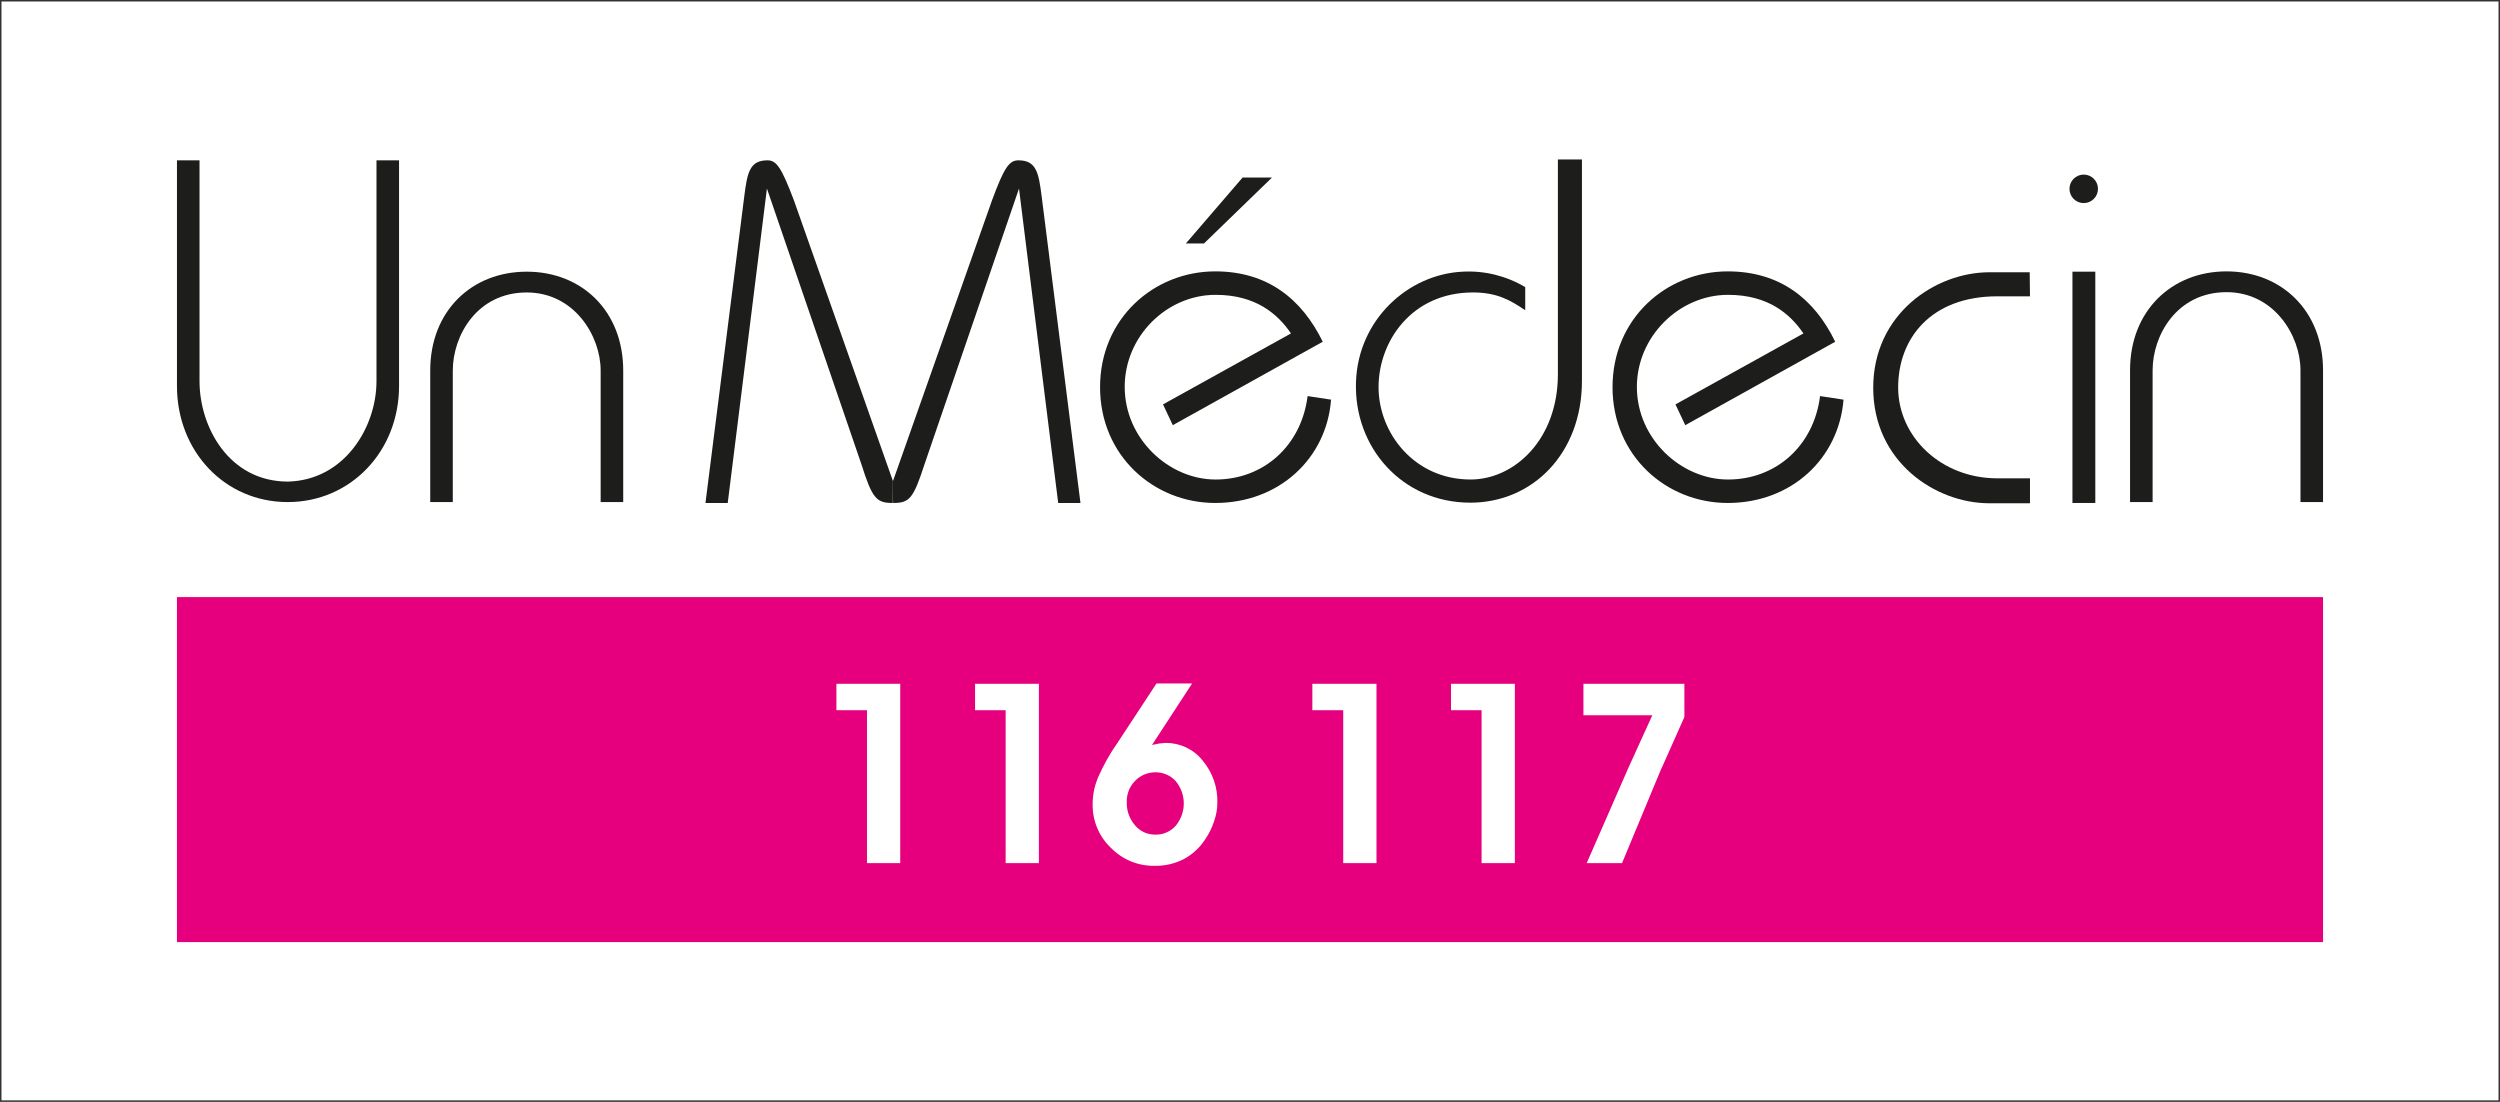
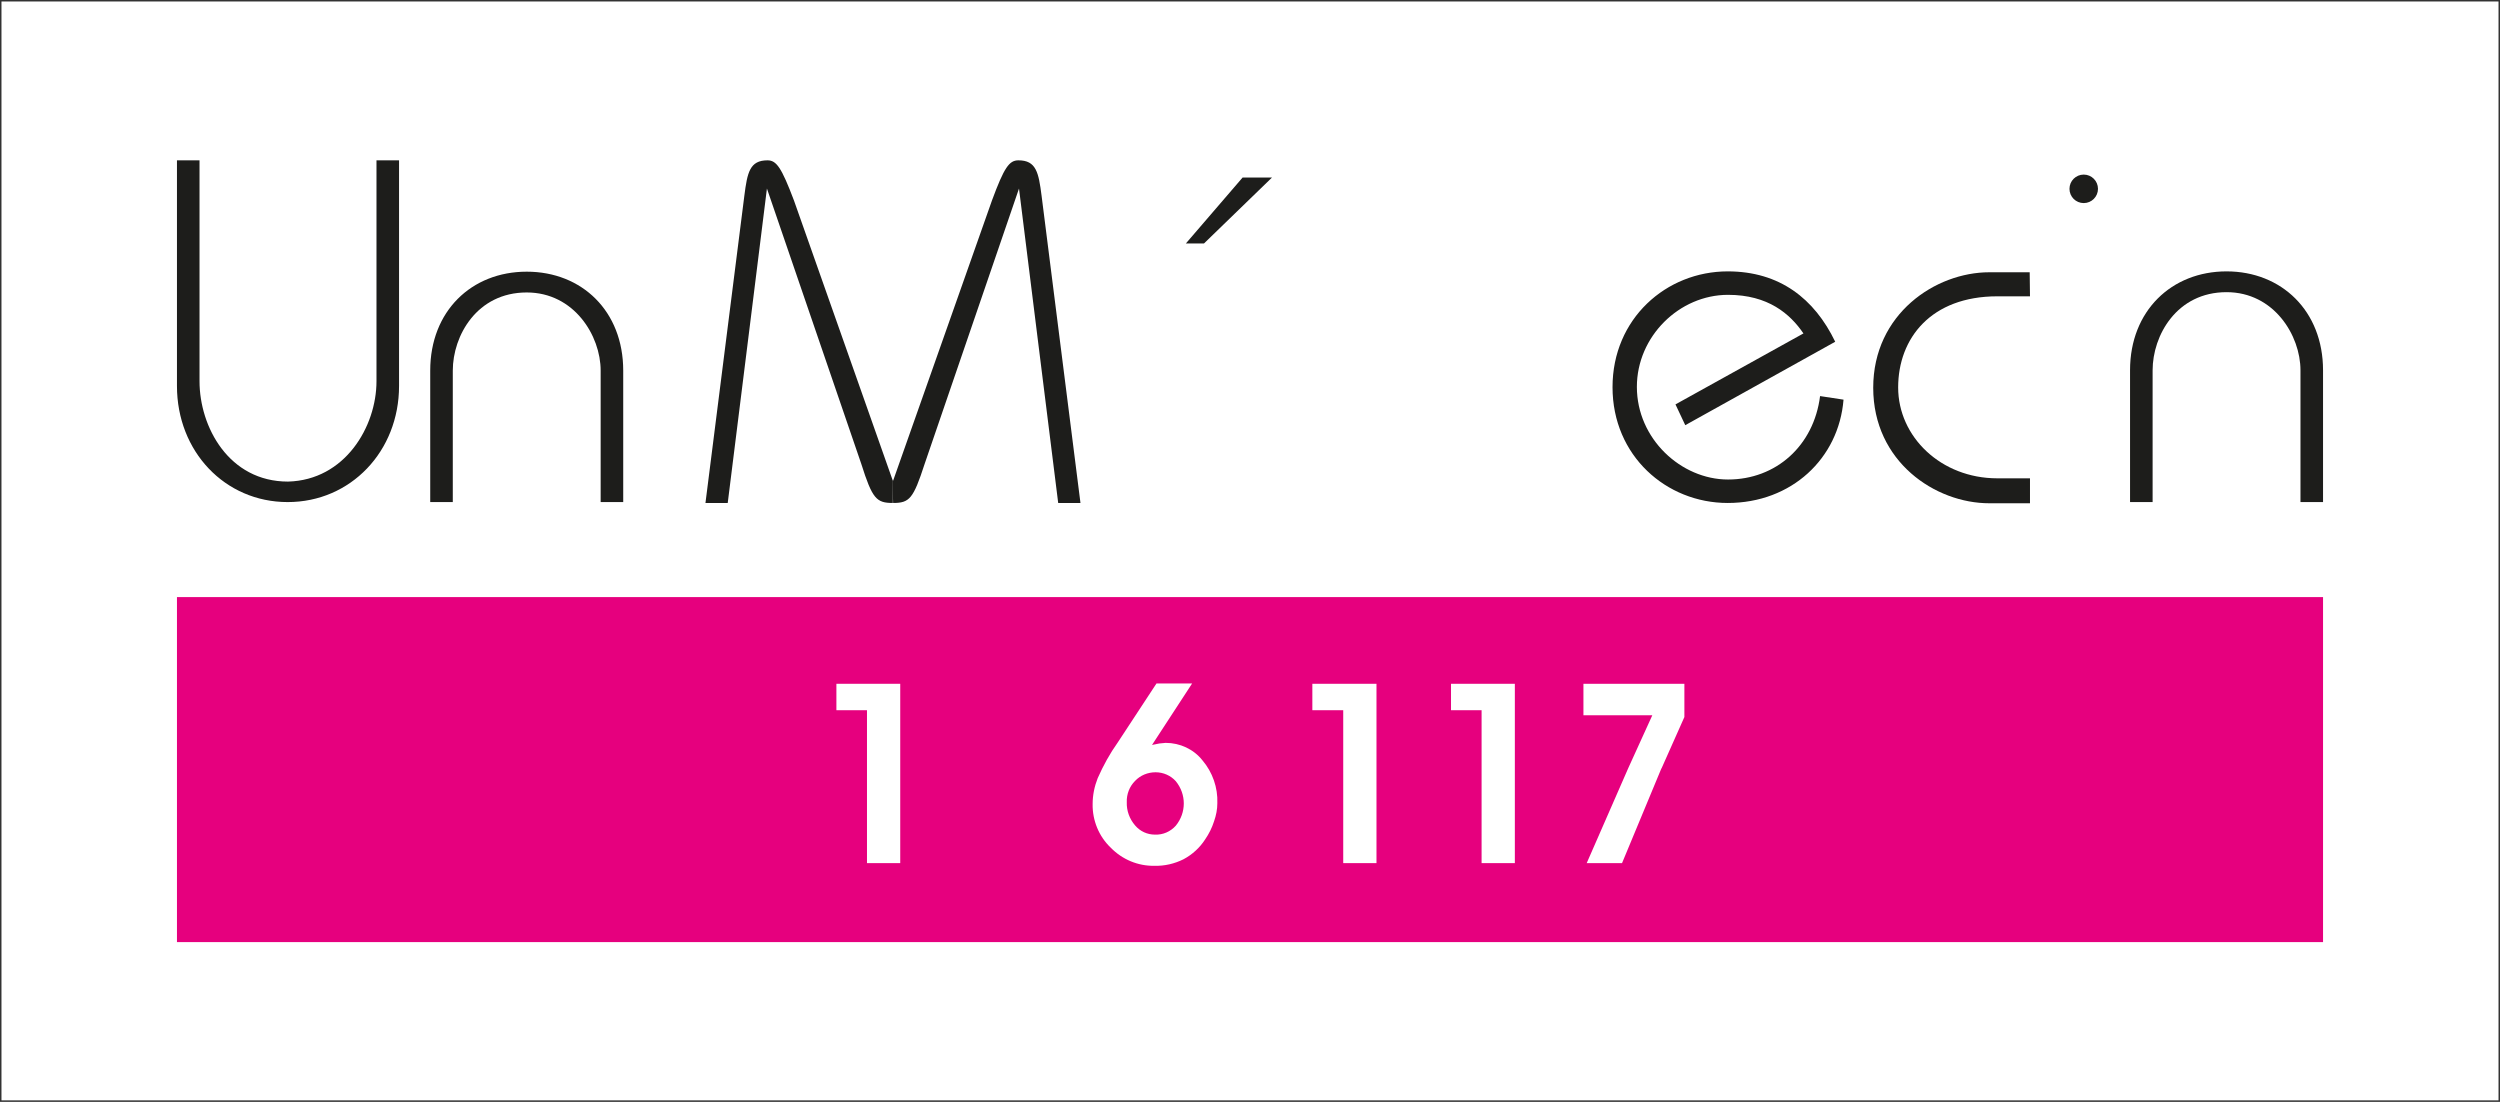
<svg xmlns="http://www.w3.org/2000/svg" version="1.1" id="Calque_1" x="0px" y="0px" viewBox="0 0 842 371.1" style="enable-background:new 0 0 842 371.1;" xml:space="preserve">
  <rect x="0" y="0" width="842" height="371.1" fill="#333333" stroke="none" />
  <style type="text/css">
	.st0{fill:#FFFFFF;}
	.st1{fill:#E6007E;}
	.st2{fill:#1D1D1B;}
</style>
  <title>un-medecin-logo2</title>
  <rect x="0.5" y="0.5" class="st0" width="841" height="370.1" />
  <g id="Calque_2-2">
    <rect x="59.6" y="201.1" class="st1" width="722.8" height="116.2" />
    <path class="st0" d="M303.2,290.7H292v-51.5h-10.3v-8.9h21.5V290.7z" />
-     <path class="st0" d="M349.9,290.7h-11.2v-51.5h-10.3v-8.9h21.5V290.7z" />
    <path class="st0" d="M389.5,230.2h12L388,250.9l2.5-0.5l2.1-0.2c4.8,0,9.4,2.1,12.4,5.9c3.4,4,5.2,9.2,5,14.4   c0,2.1-0.4,4.1-1.1,6.1c-0.7,2.2-1.7,4.2-3,6.1c-1.8,2.8-4.3,5.1-7.3,6.7c-3,1.5-6.4,2.3-9.8,2.2c-5.5,0.1-10.8-2.1-14.7-6.1   c-4-3.8-6.2-9.2-6.1-14.7c0-3,0.6-5.9,1.7-8.7c1.9-4.3,4.1-8.3,6.8-12.1L389.5,230.2z M379.5,270.2c-0.1,2.8,0.9,5.6,2.8,7.8   c1.7,2,4.1,3.1,6.7,3.1c2.7,0.1,5.2-1,7-3c3.6-4.4,3.6-10.6,0-15c-1.7-1.9-4.2-3-6.8-3c-2.6,0-5.1,1-6.9,2.9   C380.4,264.9,379.4,267.5,379.5,270.2L379.5,270.2z" />
    <path class="st0" d="M463.6,290.7h-11.2v-51.5H442v-8.9h21.6L463.6,290.7z" />
    <path class="st0" d="M510.2,290.7H499v-51.5h-10.3v-8.9h21.5V290.7z" />
    <path class="st0" d="M559.6,258.7l-13.3,32h-11.9l14-32 M548.4,258.7l8.1-17.8h-23.2v-10.6h34v11.2l-7.7,17.3" />
    <path class="st2" d="M67.2,54v74.4c0,15.4,9.9,33.8,29.8,33.8c19.2-0.5,29.8-18.5,29.8-33.8V54h7.6v76c0,22-16.3,39.1-37.5,39.1   S59.6,152,59.6,130V54H67.2z" />
    <path class="st2" d="M144.9,169.1v-44.3c0-20,13.9-33.3,32.5-33.3s32.5,13.3,32.5,33.3v44.3h-7.6v-44.3c0-11.7-8.9-26.3-24.9-26.3   c-16.8,0-24.9,14.6-24.9,26.3v44.3H144.9z" />
    <path class="st2" d="M717.4,169.1v-44.4c0-20,14-33.3,32.5-33.3s32.5,13.3,32.5,33.3v44.4h-7.6v-44.4c0-11.7-8.9-26.3-24.9-26.3   c-16.8,0-24.9,14.6-24.9,26.3v44.4L717.4,169.1z" />
    <path class="st2" d="M418.5,59.8h9.9L405.5,82h-6.1L418.5,59.8z" />
-     <path class="st2" d="M395,143.2l-3.3-7l43.1-23.9c-4.5-6.6-11.9-13-25.4-13c-16.4,0-30.6,13.9-30.6,31c0,17.5,14.9,31.2,30.6,31.2   c16.2,0,28.9-11.4,31-28.1l7.9,1.2c-1.5,19.8-17.5,34.8-39,34.8c-20.7,0-38.8-15.9-38.8-39s18.1-39,38.8-39   c17.5,0,29.1,9.2,36.2,23.7L395,143.2z" />
-     <path class="st2" d="M532.8,53.7v74.6c0,24.4-16.6,41-37.6,41c-23,0-39.3-18.7-38.5-40.7c0.7-20.8,17.4-36.2,35.9-37.1   c7.4-0.4,14.7,1.4,21.1,5.2v7.8c-5-3.4-9.5-6-17.6-6c-20.7,0-31.8,16.5-31.8,31.9s12,31.1,31,31.1c14.6,0,29.4-13.3,29.4-35.5V53.7   H532.8z" />
    <path class="st2" d="M683.7,99.8h-11c-22.3,0-33.4,14.1-33.4,30.7s14.4,30.6,33.4,30.6h11v8.4H670c-18.2,0-39.1-14-39.1-38.9   s21-38.9,39.1-38.9h13.6L683.7,99.8z" />
-     <path class="st2" d="M698,169.4V91.5h7.7v77.9H698z" />
    <circle class="st2" cx="701.8" cy="63.6" r="4.8" />
    <path class="st2" d="M300.7,169.4c-5.5,0-6.9-1.4-10.6-13.1l-31.8-92.8l-6,48.2l-7.2,57.7h-7.5l13.1-103.5c1-7.8,1.8-11.9,7.8-11.9   c3,0,4.7,2.4,8.9,13.5l33.3,94.4l0,0" />
    <path class="st2" d="M300.6,161.9h0.2l33.3-94.4c4.1-11.1,5.8-13.5,8.9-13.5c6,0,6.8,4.1,7.8,11.9l13.1,103.5h-7.5l-7.2-57.7   l-6-48.2l-31.8,92.8c-3.8,11.7-5.1,13.1-10.6,13.1" />
    <path class="st2" d="M613,133.4c-2.1,16.7-14.8,28.1-31,28.1c-15.8,0-30.7-13.7-30.7-31.2c0-17,14.3-31,30.7-31   c13.5,0,20.9,6.4,25.4,13l-43.1,23.9l3.3,7l50.5-28.1c-7-14.5-18.7-23.7-36.2-23.7c-20.7,0-38.8,15.9-38.8,39s18.1,39,38.8,39   c21.5,0,37.4-15,39-34.8L613,133.4z" />
  </g>
</svg>